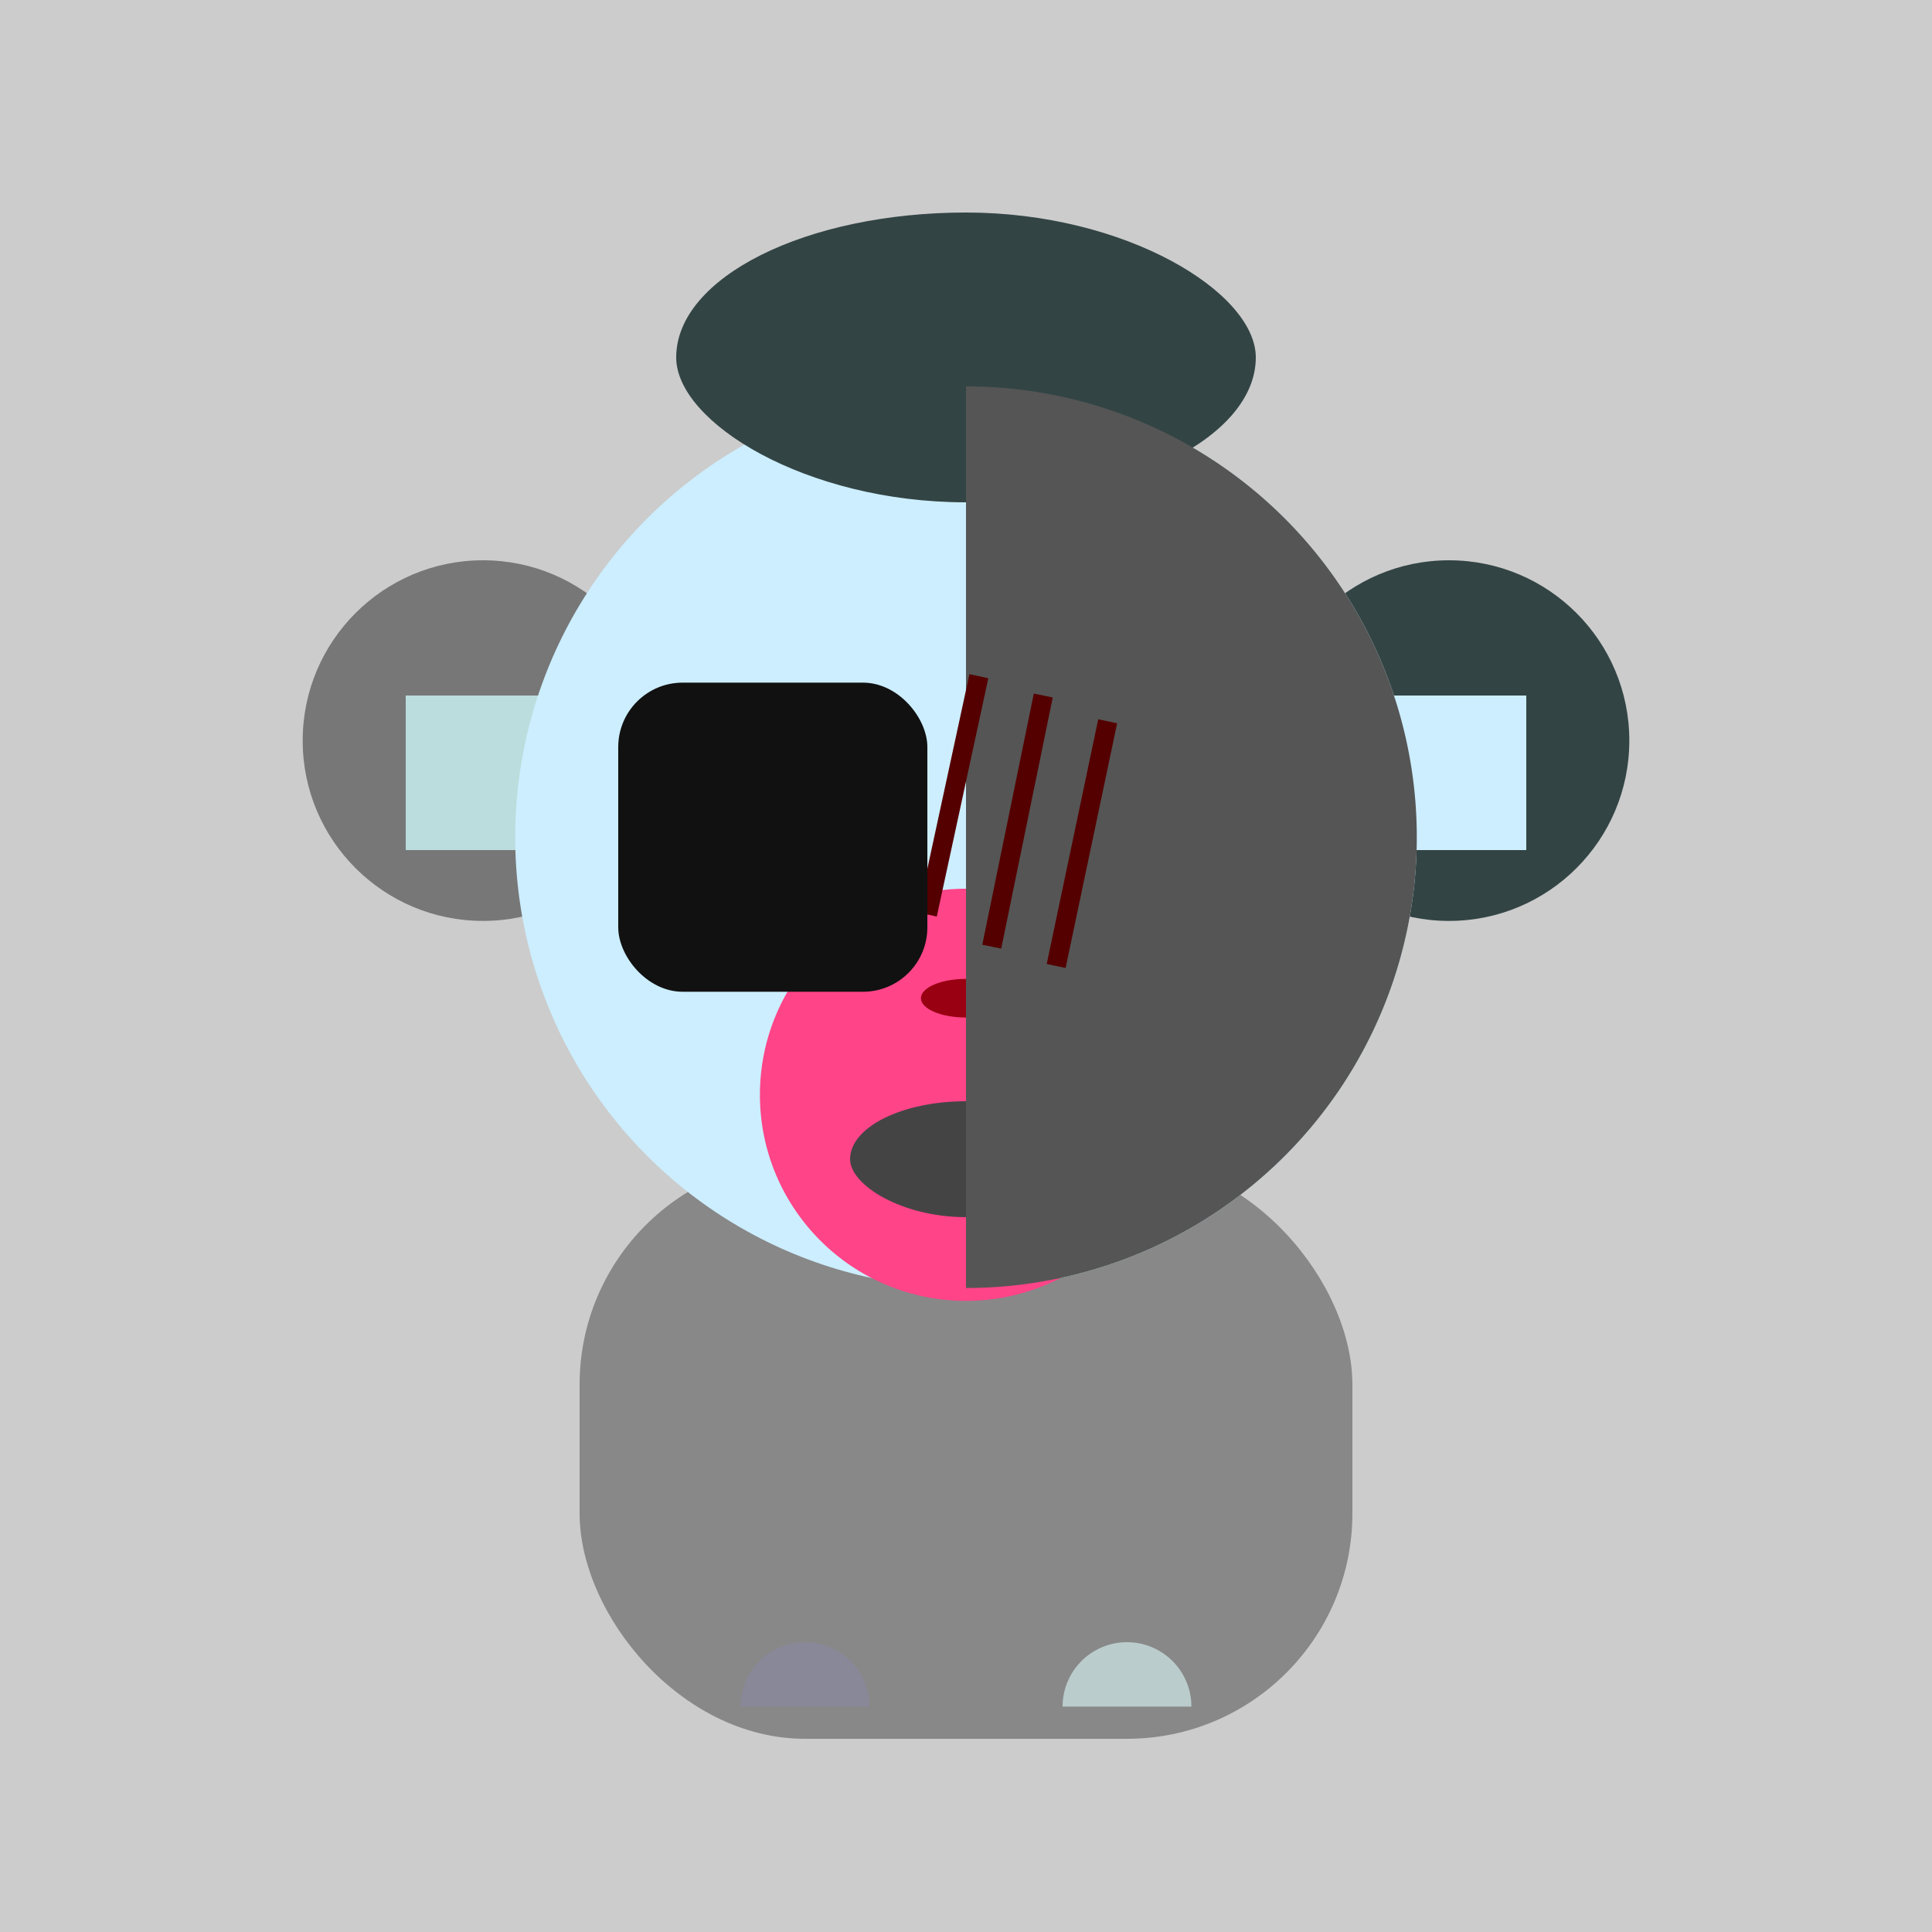
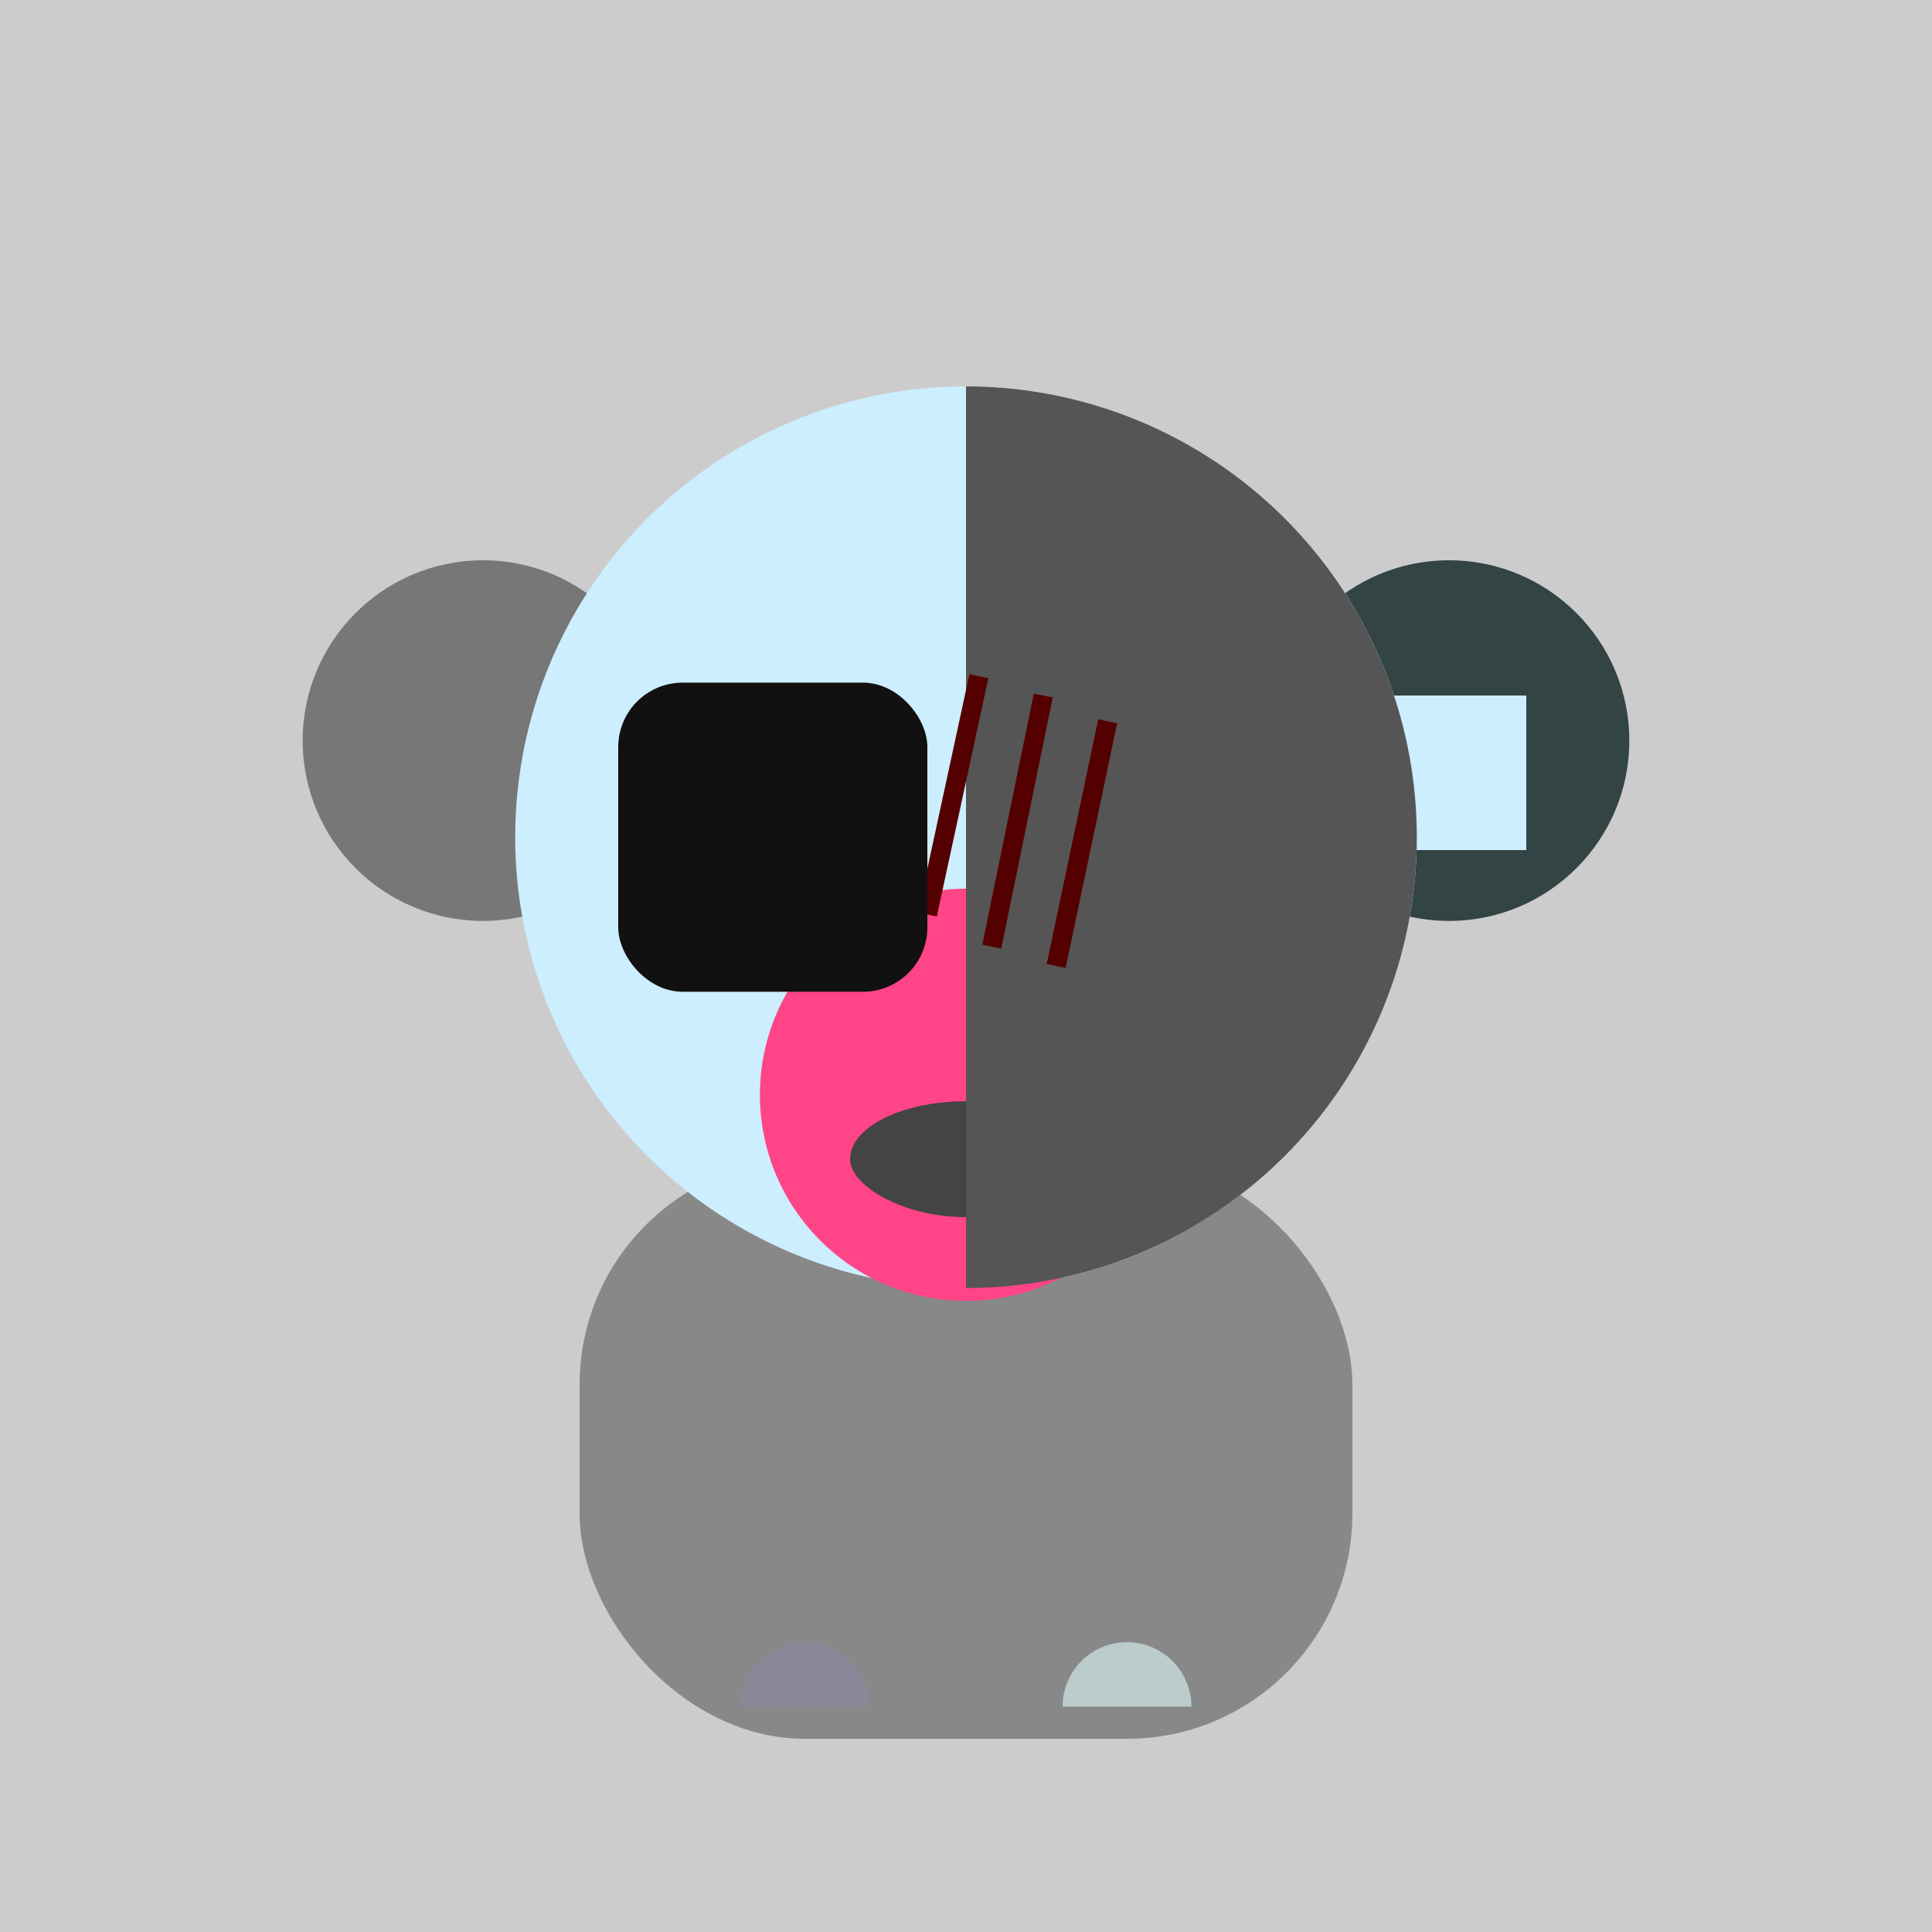
<svg xmlns="http://www.w3.org/2000/svg" viewBox="0 0 300 300">
  <rect width="100%" height="100%" fill="#CCCCCC" />
  <rect x="90" y="180" width="120" height="90" rx="35" fill="#888888" />
  <circle cx="75" cy="115" r="28" fill="#777777" />
  <circle cx="225" cy="115" r="28" fill="#334444" />
-   <rect x="63" y="108" width="24" height="24" fill="#BBDDDD" />
  <rect x="213" y="108" width="24" height="24" fill="#CCEEFF" />
  <circle cx="150" cy="130" r="70" fill="#CCEEFF" />
-   <rect x="105" y="33" width="90" height="45" rx="45" fill="#334444" />
  <path d="M 102 130 A 18 18 0 0 1 138 130 L 120 130 Z" fill="#0000FF" />
  <path d="M 162 130 A 18 18 0 0 1 198 130 L 180 130 Z" fill="#FFFF00" />
  <path d="M 112 130 A 8 8 0 0 1 128 130 L 120 130 Z" fill="#888899" />
  <path d="M 172 130 A 8 8 0 0 1 188 130 L 180 130 Z" fill="#FF4488" />
  <circle cx="150" cy="170" r="32" fill="#FF4488" />
-   <ellipse cx="150" cy="155" rx="7" ry="3" fill="#990011" />
  <rect x="132" y="171" width="36" height="18" rx="18" fill="#444444" />
  <path d="M 150 60 A 70 70 0 0 1 150 200 L 150 130 Z" fill="#555555" />
  <path d="M 152 105 L 144 142" stroke="#550000" stroke-width="3" />
  <path d="M 162 108 L 154 147" stroke="#550000" stroke-width="3" />
  <path d="M 172 112 L 164 150" stroke="#550000" stroke-width="3" />
  <rect x="96" y="106" width="48" height="48" rx="10" ry="10" fill="#111111" />
-   <path d="M 115 265 A 10 10 0 0 1 135 265 L 125 265 Z" fill="#888899" />
+   <path d="M 115 265 A 10 10 0 0 1 135 265 Z" fill="#888899" />
  <path d="M 165 265 A 10 10 0 0 1 185 265 L 175 265 Z" fill="#BBCCCC" />
</svg>